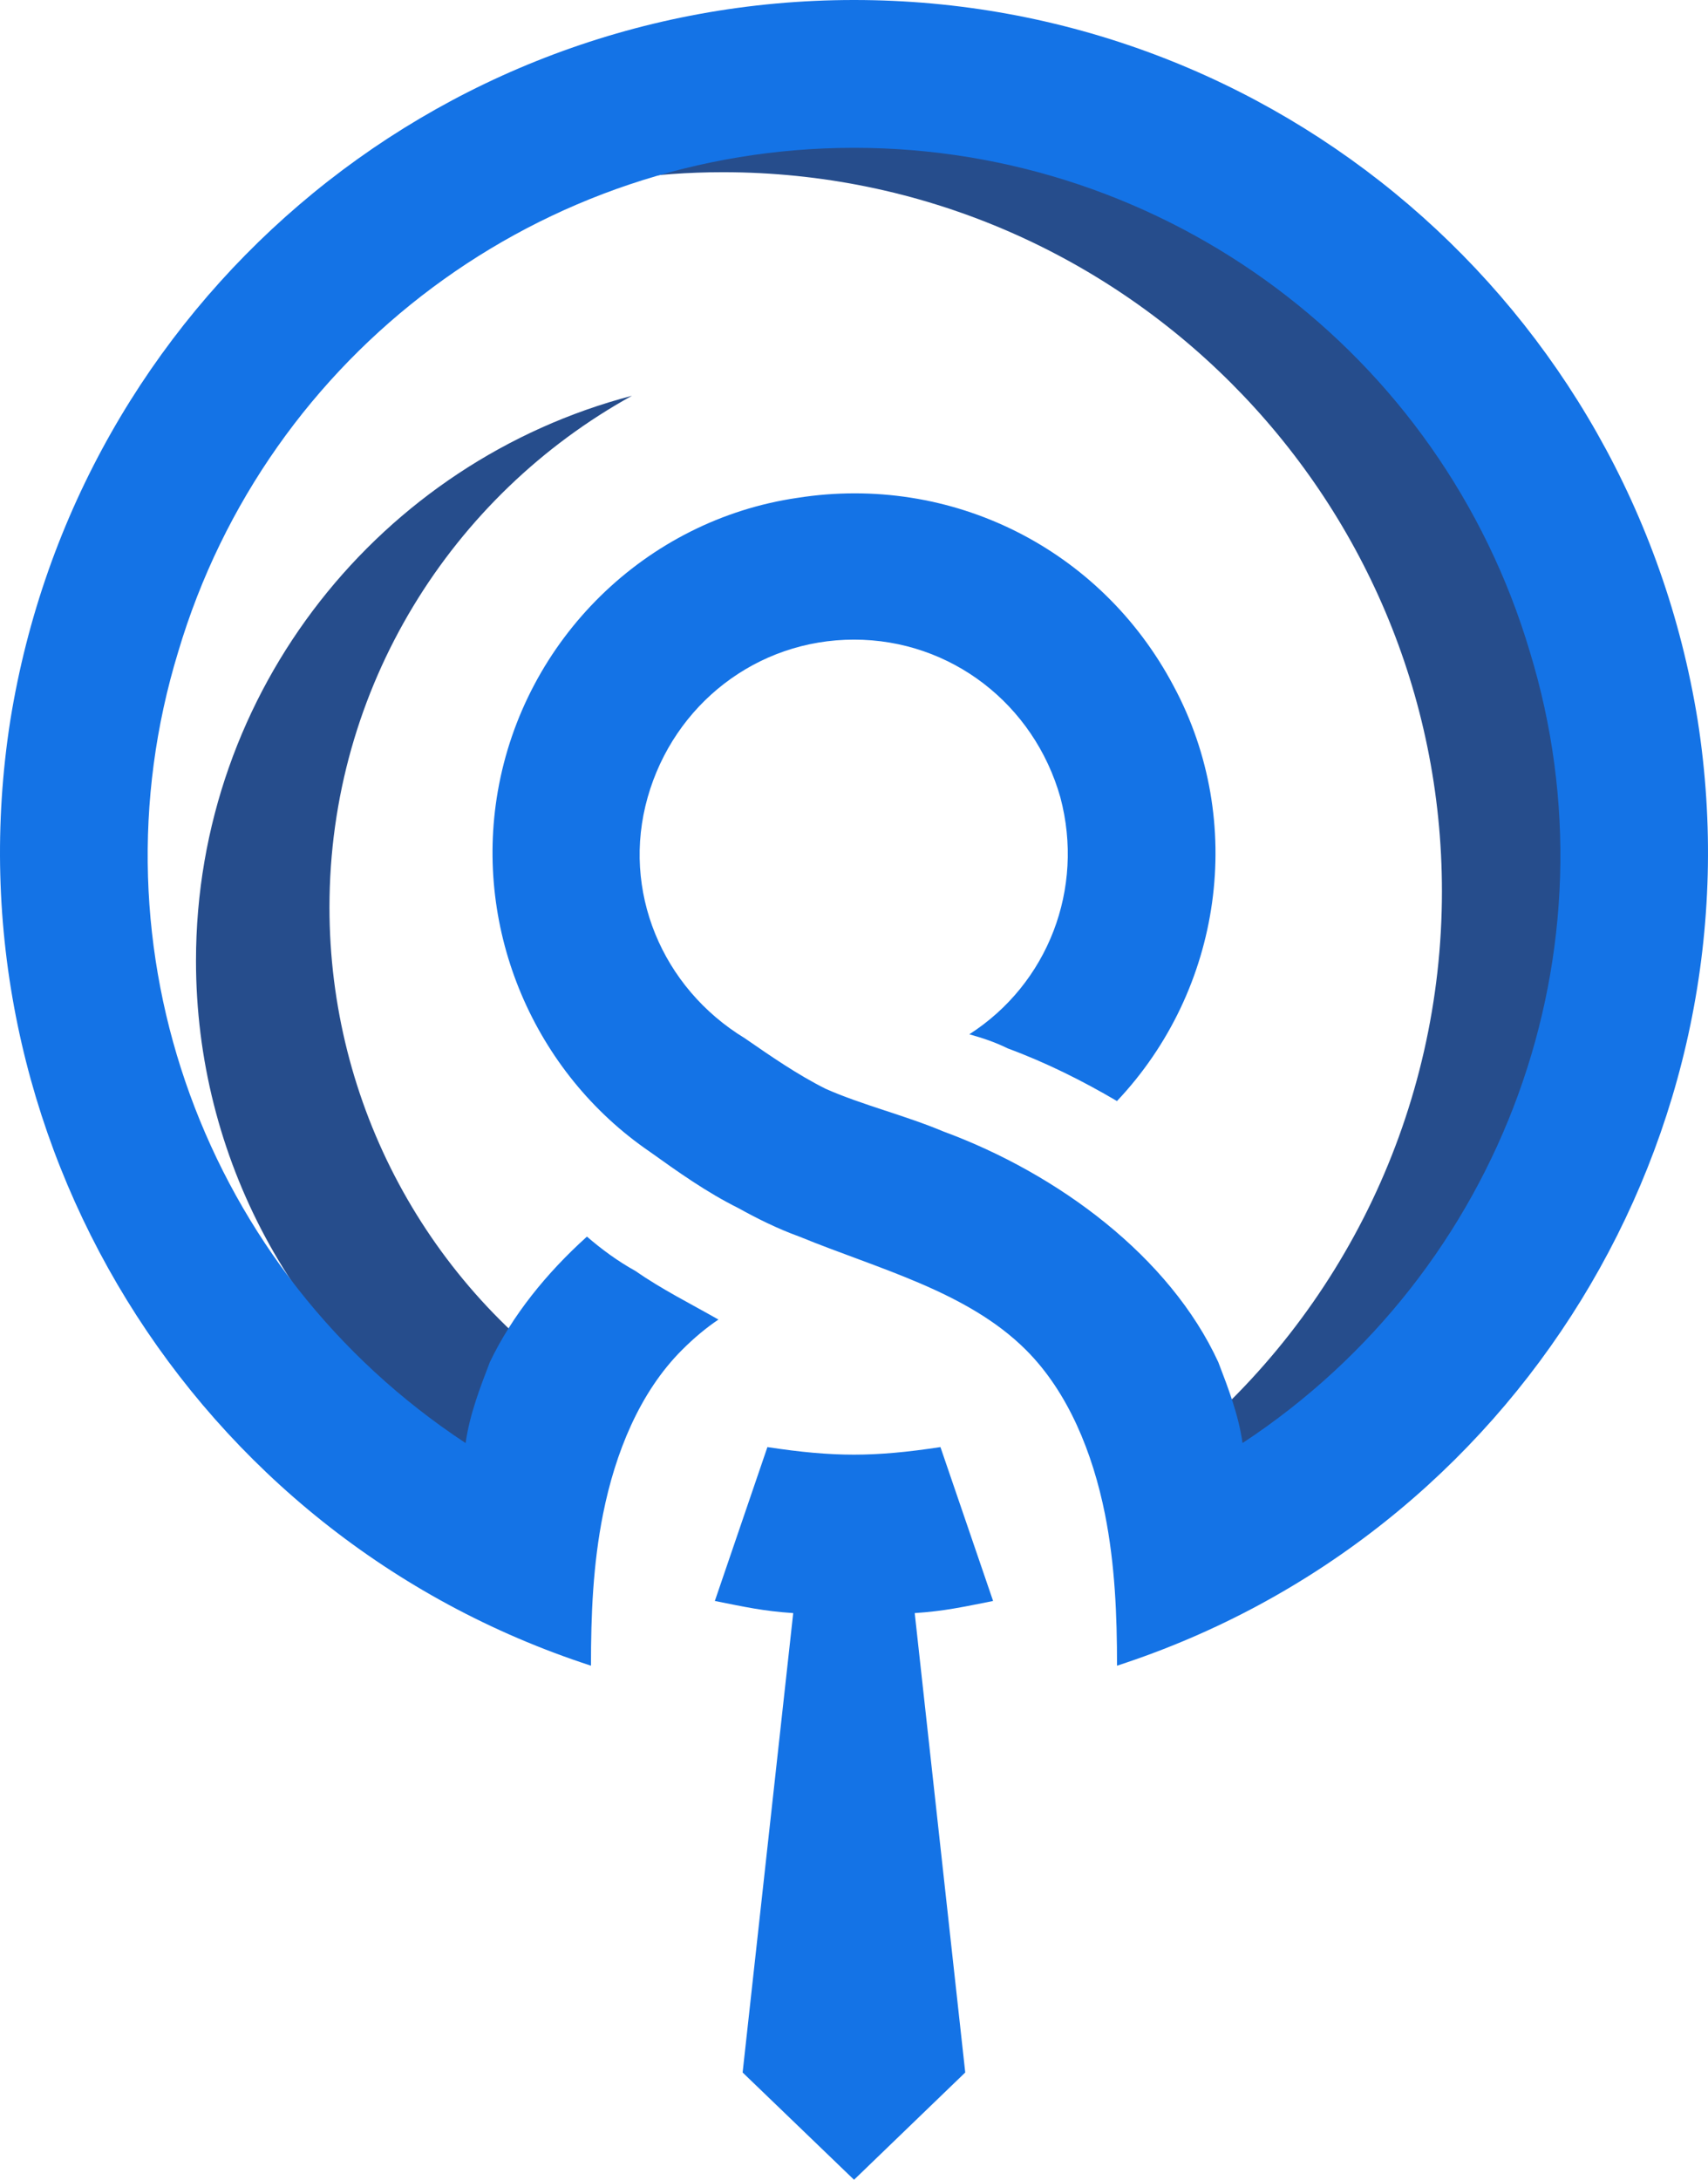
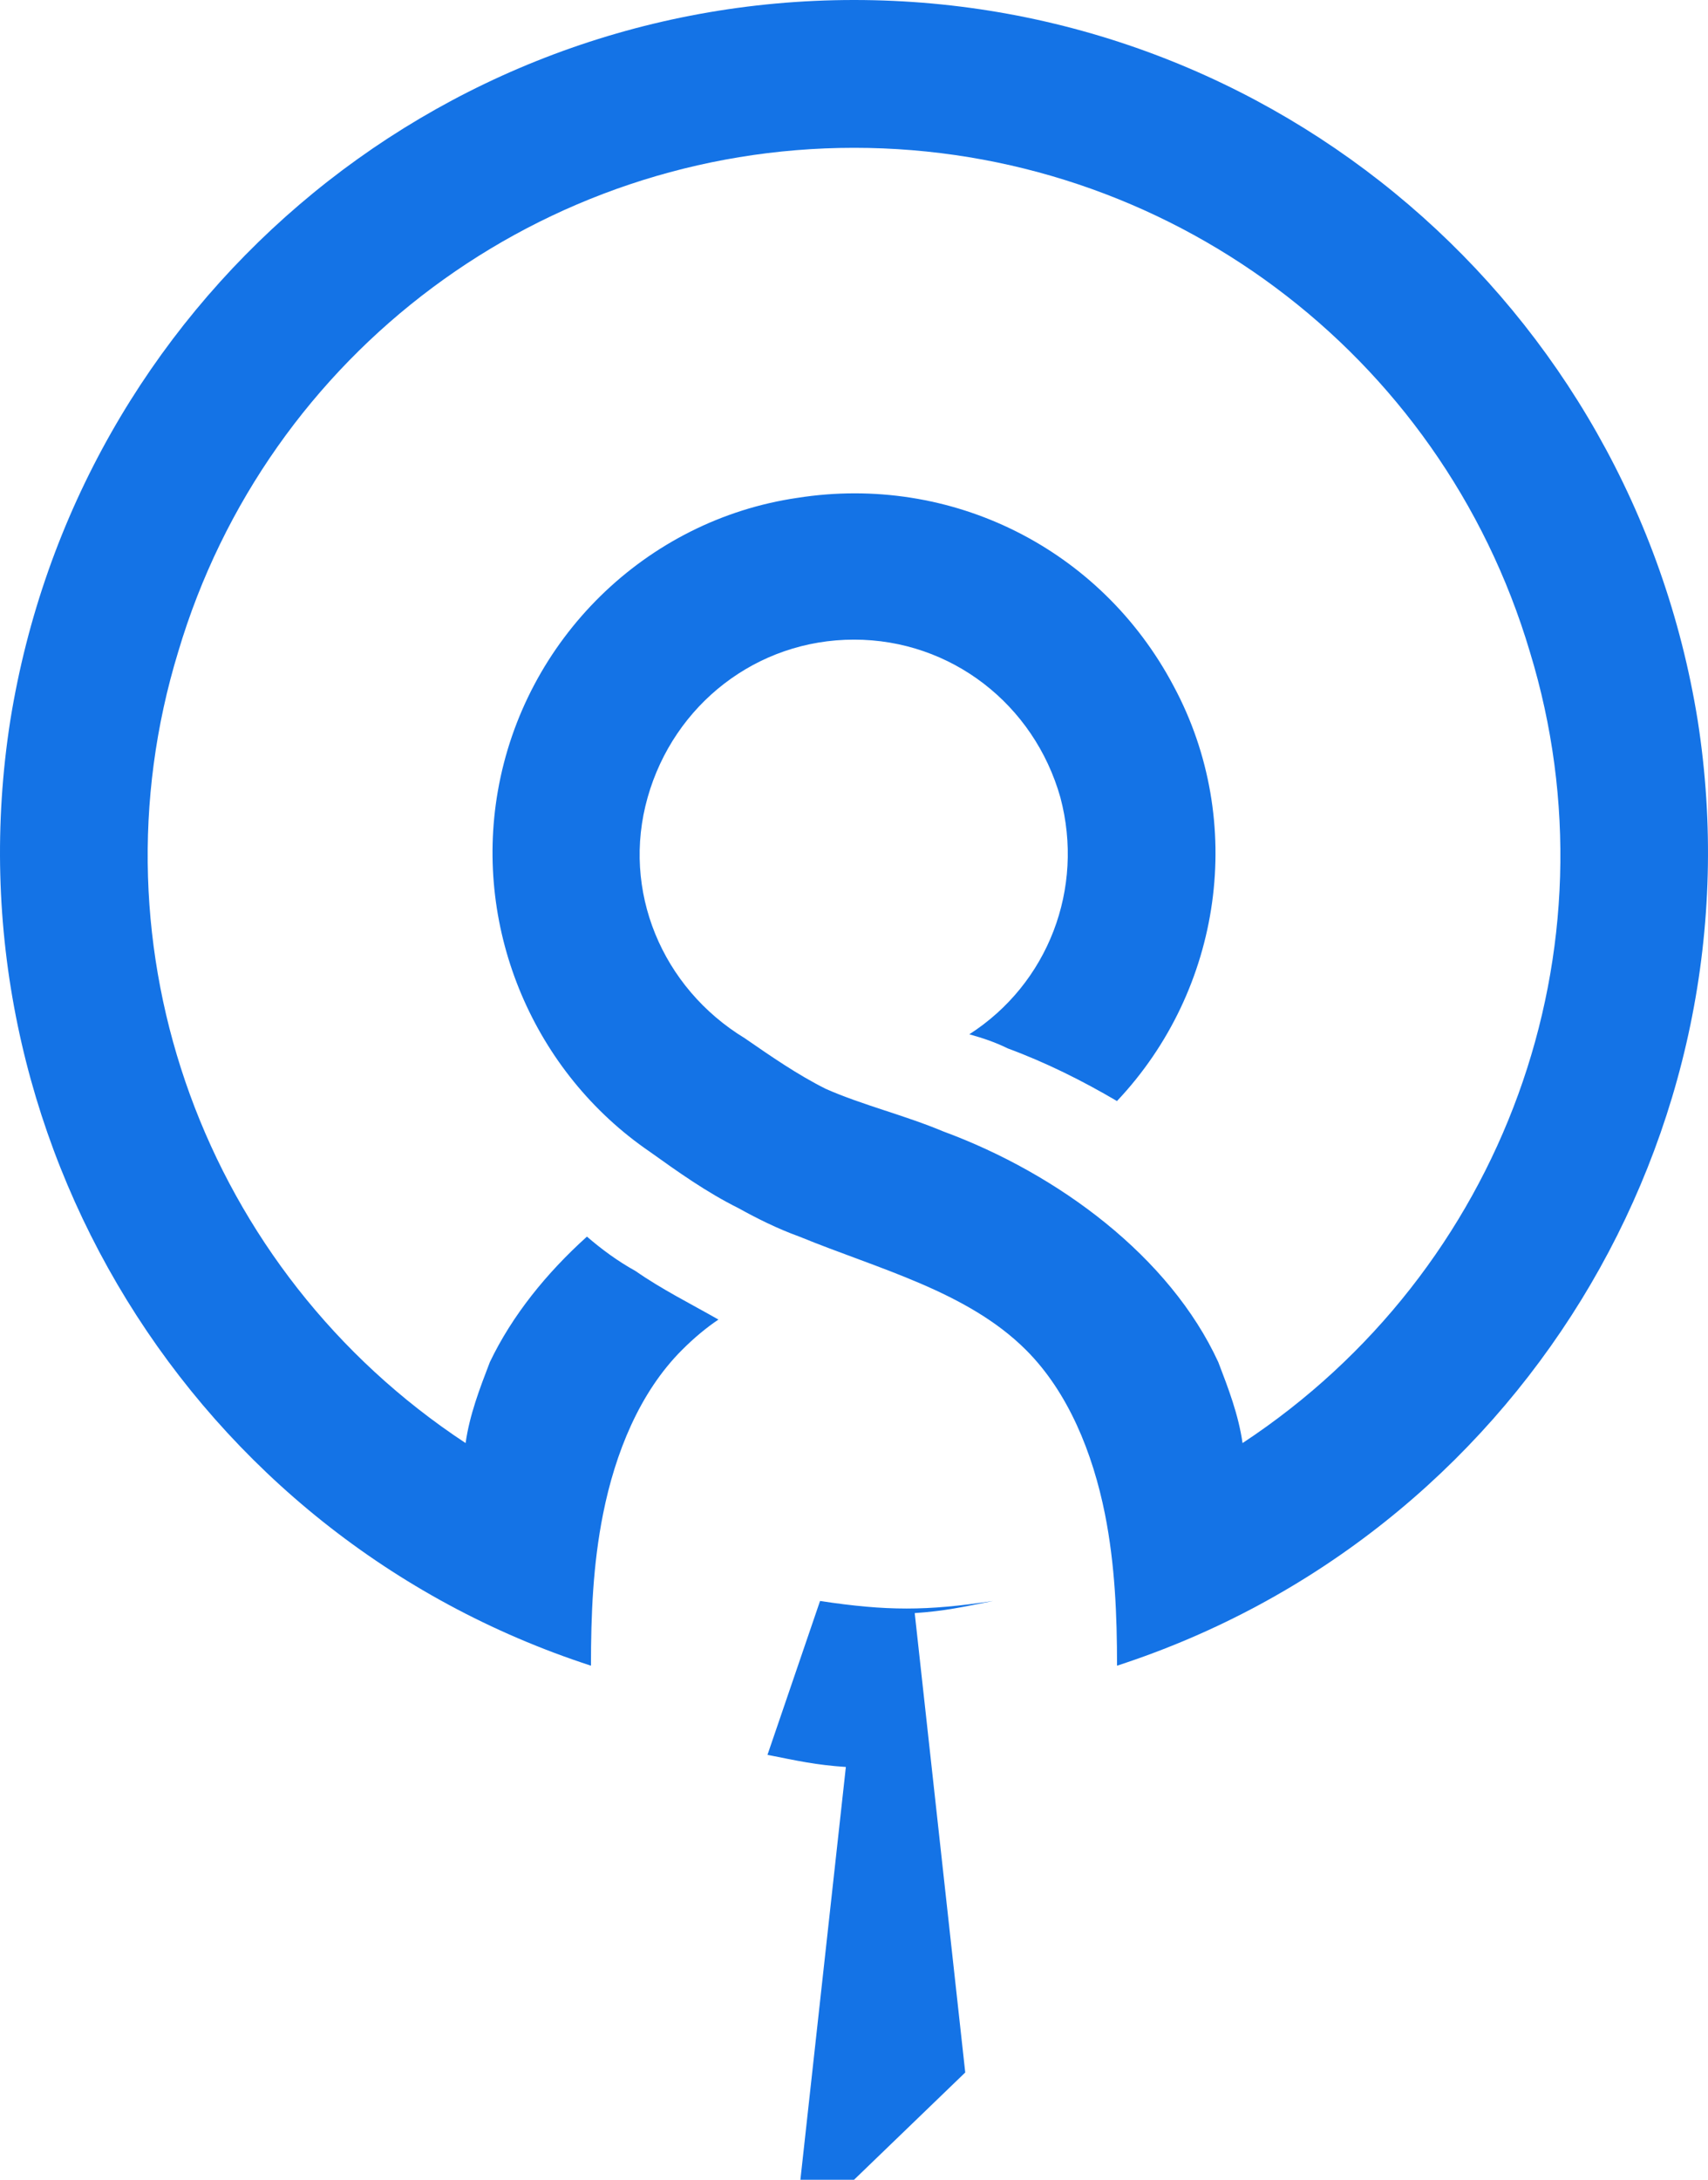
<svg xmlns="http://www.w3.org/2000/svg" version="1.1" id="Calque_1" x="0px" y="0px" width="25.081px" height="32px" viewBox="0 0 25.081 32" enable-background="new 0 0 25.081 32" xml:space="preserve">
  <g>
-     <path fill="#264D8C" d="M4.838,13.32c0-3.23,1.797-6.049,4.442-7.51c-3.68,0.964-6.402,4.317-6.402,8.295   c0,2.881,1.435,5.554,3.84,7.149l-0.296,0.446c0.307,0.255,0.625,0.497,0.961,0.721l1.295-1.951   C6.273,18.875,4.838,16.202,4.838,13.32z" />
-     <path fill="#264D8C" d="M12.511,1.768c-1.744,0-3.39,0.429-4.841,1.181c0.937-0.272,1.924-0.421,2.946-0.421   c5.821,0,10.558,4.735,10.558,10.557c0,3.201-1.443,6.181-3.864,8.164l0.203,0.377c3.427-1.847,5.556-5.41,5.556-9.3   C23.068,6.504,18.333,1.768,12.511,1.768z" />
    <path fill-rule="evenodd" clip-rule="evenodd" fill="#1473E6" d="M14.798,15.391c0.564,0.208,1.099,0.476,1.604,0.773   c1.545-1.635,1.902-4.101,0.832-6.092c-1.069-2.021-3.268-3.119-5.526-2.763c-2.229,0.326-4.011,2.08-4.398,4.308   c-0.356,2.051,0.535,4.13,2.229,5.289c0.416,0.297,0.832,0.595,1.308,0.832c0.267,0.148,0.563,0.297,0.891,0.416   c1.159,0.475,2.466,0.803,3.328,1.664c0.624,0.623,0.98,1.516,1.159,2.406c0.148,0.743,0.178,1.486,0.178,2.229   c5.853-1.901,9.478-7.784,8.527-13.875C23.95,4.486,18.72,0,12.541,0C6.36,0,1.131,4.486,0.151,10.578   C-0.8,16.669,2.825,22.552,8.678,24.453c0-0.742,0.029-1.485,0.178-2.229c0.178-0.891,0.535-1.783,1.159-2.406   c0.179-0.179,0.357-0.327,0.535-0.446c-0.416-0.237-0.832-0.444-1.218-0.713c-0.268-0.148-0.506-0.326-0.713-0.505   c-0.594,0.535-1.099,1.159-1.426,1.843c-0.148,0.386-0.297,0.772-0.356,1.188c-3.833-2.525-5.557-7.25-4.22-11.617   c1.307-4.397,5.348-7.398,9.925-7.398c4.575,0,8.616,3.001,9.923,7.398c1.337,4.367-0.386,9.092-4.219,11.617   c-0.059-0.415-0.208-0.802-0.356-1.188c-0.712-1.546-2.347-2.764-4.041-3.388c-0.564-0.237-1.188-0.387-1.723-0.624   c-0.416-0.208-0.802-0.476-1.189-0.743C9.718,14.5,9.123,13.073,9.51,11.707c0.386-1.366,1.604-2.317,3.031-2.317   c1.425,0,2.644,0.951,3.03,2.317c0.356,1.337-0.179,2.733-1.337,3.477C14.442,15.242,14.62,15.303,14.798,15.391L14.798,15.391z" />
-     <path fill-rule="evenodd" clip-rule="evenodd" fill="#1473E6" d="M14.583,23.503l-0.773-2.259c-0.98,0.148-1.561,0.148-2.541,0   l-0.772,2.259c0.445,0.088,0.706,0.148,1.151,0.178l-0.743,6.744L12.541,32l1.633-1.575l-0.742-6.744   C13.877,23.651,14.138,23.591,14.583,23.503z" />
+     <path fill-rule="evenodd" clip-rule="evenodd" fill="#1473E6" d="M14.583,23.503c-0.98,0.148-1.561,0.148-2.541,0   l-0.772,2.259c0.445,0.088,0.706,0.148,1.151,0.178l-0.743,6.744L12.541,32l1.633-1.575l-0.742-6.744   C13.877,23.651,14.138,23.591,14.583,23.503z" />
  </g>
</svg>